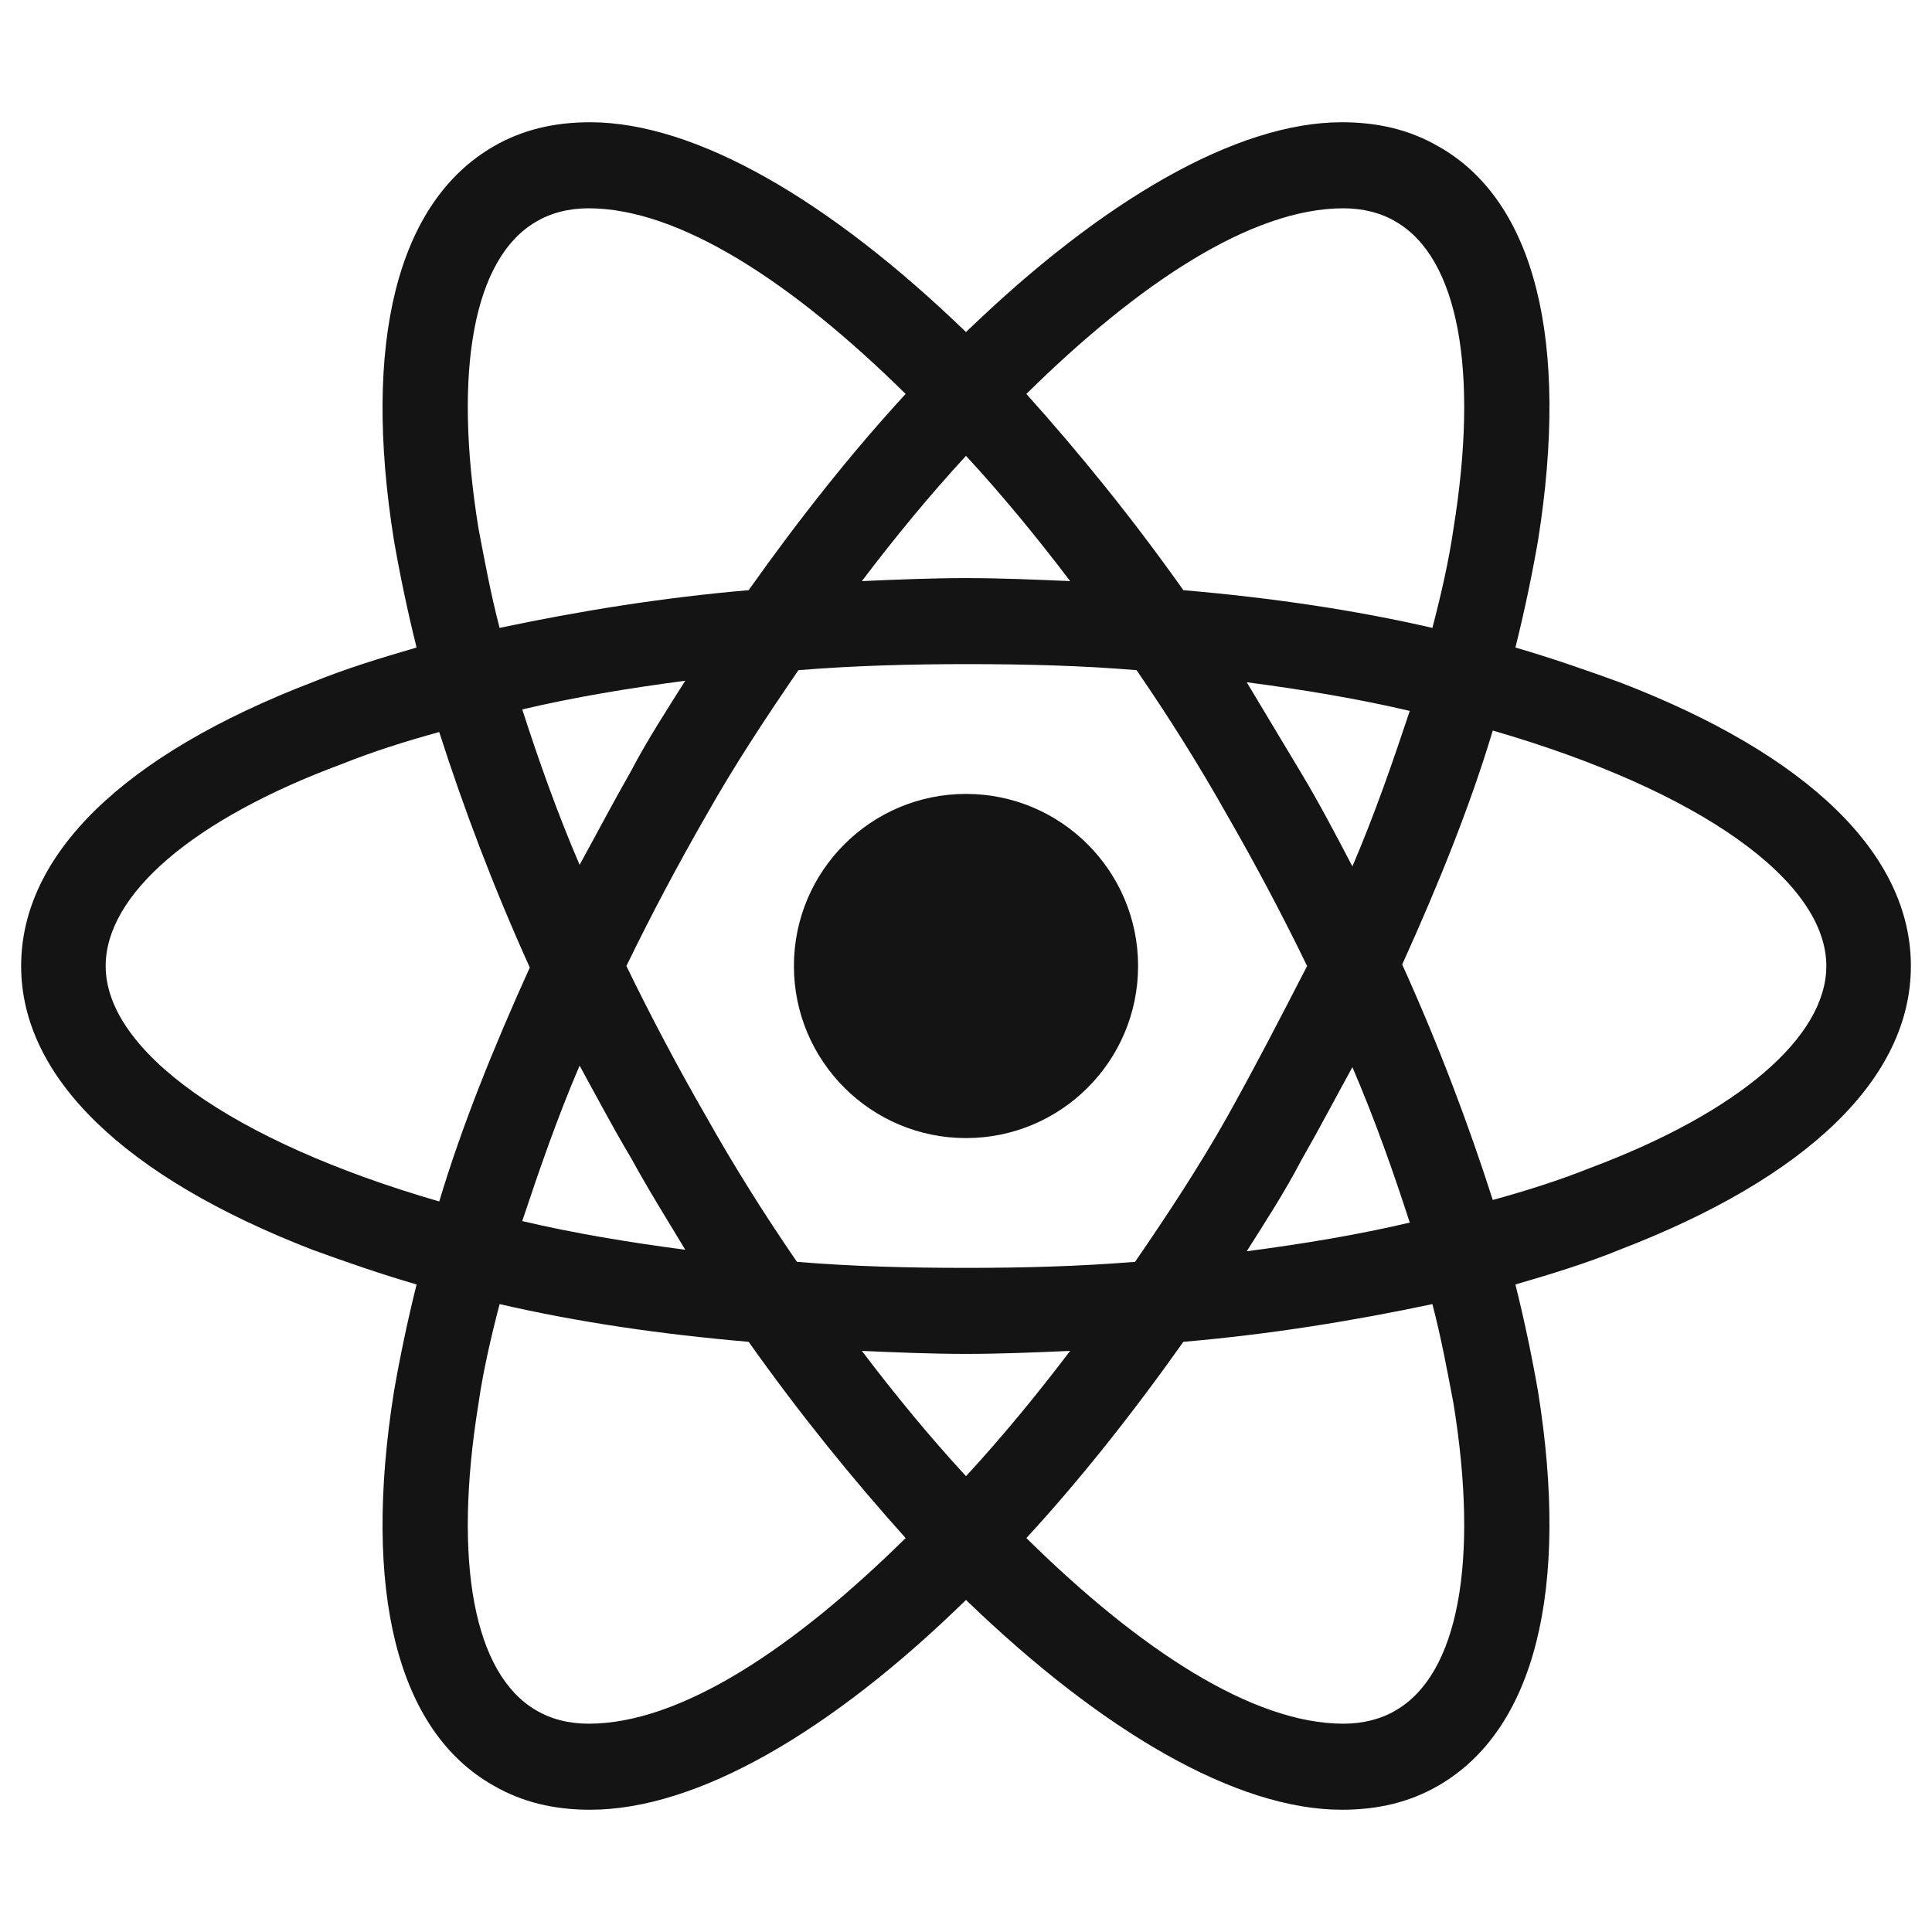
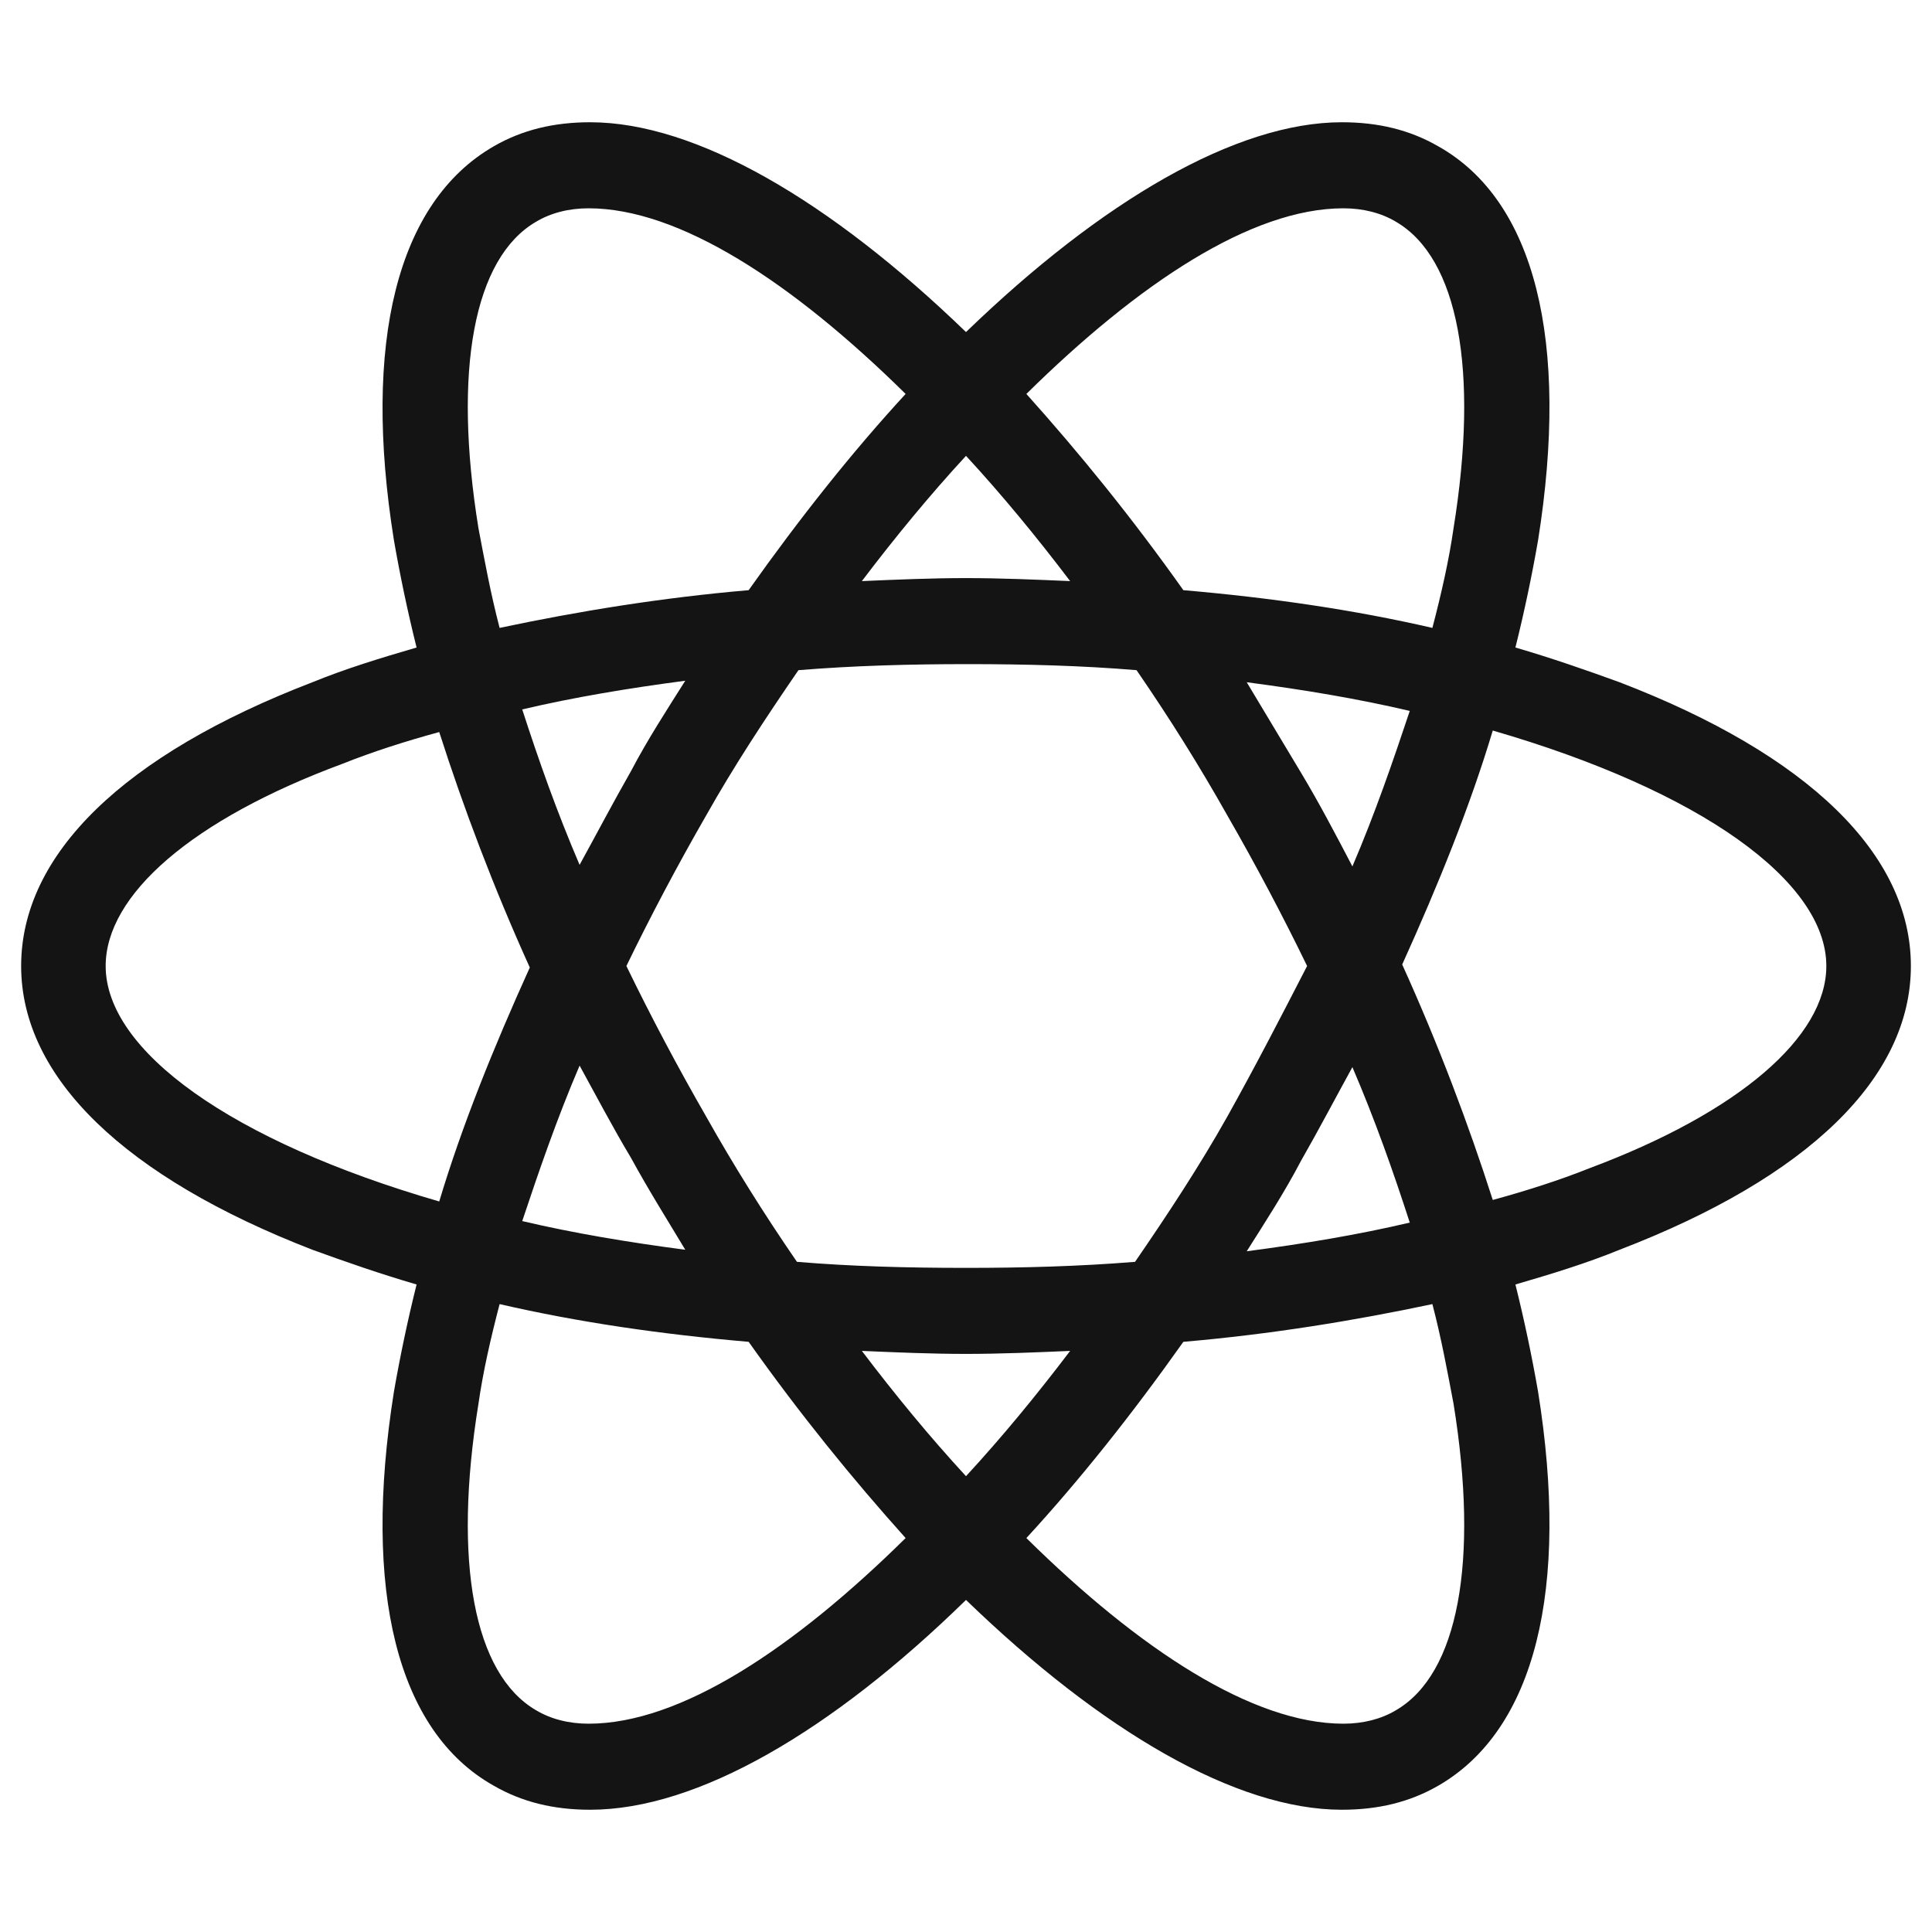
<svg xmlns="http://www.w3.org/2000/svg" width="72" height="72" viewBox="0 0 72 72" fill="none">
-   <path d="M36 42.413C39.541 42.413 42.413 39.541 42.413 36C42.413 32.459 39.541 29.587 36 29.587C32.459 29.587 29.587 32.459 29.587 36C29.587 39.541 32.459 42.413 36 42.413Z" fill="#141414" />
-   <path d="M60.356 25.425C59.119 24.975 57.825 24.525 56.475 24.131C56.812 22.781 57.094 21.431 57.319 20.137C58.5 12.713 57.206 7.481 53.606 5.456C52.538 4.838 51.356 4.556 50.006 4.556C46.069 4.556 41.062 7.481 36 12.375C30.938 7.481 25.931 4.556 21.994 4.556C20.644 4.556 19.462 4.838 18.394 5.456C14.794 7.537 13.5 12.769 14.681 20.137C14.906 21.431 15.188 22.781 15.525 24.131C14.175 24.525 12.881 24.919 11.644 25.425C4.613 28.125 0.788 31.837 0.788 36C0.788 40.163 4.669 43.875 11.644 46.575C12.881 47.025 14.175 47.475 15.525 47.869C15.188 49.219 14.906 50.569 14.681 51.862C13.5 59.288 14.794 64.519 18.394 66.544C19.462 67.162 20.644 67.444 21.994 67.444C25.988 67.444 30.994 64.519 36 59.625C41.062 64.519 46.069 67.444 50.006 67.444C51.356 67.444 52.538 67.162 53.606 66.544C57.206 64.463 58.5 59.231 57.319 51.862C57.094 50.569 56.812 49.219 56.475 47.869C57.825 47.475 59.119 47.081 60.356 46.575C67.388 43.875 71.213 40.163 71.213 36C71.213 31.837 67.388 28.125 60.356 25.425ZM52.031 8.269C54.337 9.619 55.125 13.781 54.169 19.688C54 20.869 53.719 22.106 53.381 23.4C50.456 22.725 47.362 22.275 44.1 21.994C42.188 19.294 40.219 16.875 38.25 14.681C42.413 10.575 46.631 7.763 50.062 7.763C50.794 7.763 51.469 7.931 52.031 8.269ZM45.731 41.625C44.719 43.425 43.538 45.225 42.3 47.025C40.219 47.194 38.138 47.25 36 47.25C33.806 47.25 31.725 47.194 29.7 47.025C28.462 45.225 27.337 43.425 26.325 41.625C25.256 39.769 24.244 37.856 23.344 36C24.244 34.144 25.256 32.231 26.325 30.375C27.337 28.575 28.519 26.775 29.756 24.975C31.837 24.806 33.919 24.75 36.056 24.75C38.25 24.75 40.331 24.806 42.356 24.975C43.594 26.775 44.719 28.575 45.731 30.375C46.8 32.231 47.812 34.144 48.712 36C47.756 37.856 46.8 39.712 45.731 41.625ZM50.4 39.769C51.244 41.737 51.919 43.65 52.538 45.562C50.625 46.013 48.6 46.35 46.462 46.631C47.138 45.562 47.869 44.438 48.487 43.256C49.163 42.075 49.781 40.894 50.4 39.769ZM36 55.013C34.65 53.55 33.356 51.975 32.119 50.344C33.413 50.4 34.706 50.456 36 50.456C37.294 50.456 38.587 50.4 39.881 50.344C38.644 51.975 37.35 53.55 36 55.013ZM25.538 46.575C23.4 46.294 21.375 45.956 19.462 45.506C20.081 43.65 20.756 41.681 21.6 39.712C22.219 40.837 22.837 42.019 23.512 43.144C24.188 44.381 24.863 45.45 25.538 46.575ZM21.6 32.231C20.756 30.262 20.081 28.35 19.462 26.438C21.375 25.988 23.4 25.65 25.538 25.369C24.863 26.438 24.131 27.562 23.512 28.744C22.837 29.925 22.219 31.106 21.6 32.231ZM36 16.988C37.35 18.45 38.644 20.025 39.881 21.656C38.587 21.6 37.294 21.544 36 21.544C34.706 21.544 33.413 21.6 32.119 21.656C33.356 20.025 34.65 18.45 36 16.988ZM48.487 28.8L46.462 25.425C48.6 25.706 50.625 26.044 52.538 26.494C51.919 28.35 51.244 30.319 50.4 32.288C49.781 31.106 49.163 29.925 48.487 28.8ZM17.831 19.688C16.875 13.781 17.663 9.619 19.969 8.269C20.531 7.931 21.206 7.763 21.938 7.763C25.312 7.763 29.531 10.519 33.75 14.681C31.781 16.819 29.812 19.294 27.9 21.994C24.637 22.275 21.544 22.781 18.619 23.4C18.281 22.106 18.056 20.869 17.831 19.688ZM3.938 36C3.938 33.356 7.144 30.544 12.769 28.462C13.894 28.012 15.131 27.619 16.369 27.281C17.269 30.094 18.394 33.075 19.744 36.056C18.394 39.038 17.212 41.962 16.369 44.775C8.606 42.525 3.938 39.15 3.938 36ZM19.969 63.731C17.663 62.381 16.875 58.219 17.831 52.312C18 51.131 18.281 49.894 18.619 48.6C21.544 49.275 24.637 49.725 27.9 50.006C29.812 52.706 31.781 55.125 33.75 57.319C29.587 61.425 25.369 64.237 21.938 64.237C21.206 64.237 20.531 64.069 19.969 63.731ZM54.169 52.312C55.125 58.219 54.337 62.381 52.031 63.731C51.469 64.069 50.794 64.237 50.062 64.237C46.688 64.237 42.469 61.481 38.25 57.319C40.219 55.181 42.188 52.706 44.1 50.006C47.362 49.725 50.456 49.219 53.381 48.6C53.719 49.894 53.944 51.131 54.169 52.312ZM59.231 43.538C58.106 43.987 56.869 44.381 55.631 44.719C54.731 41.906 53.606 38.925 52.256 35.944C53.606 32.962 54.788 30.038 55.631 27.225C63.394 29.475 68.062 32.85 68.062 36C68.062 38.644 64.8 41.456 59.231 43.538Z" fill="#141414" />
+   <path d="M60.356 25.425C59.119 24.975 57.825 24.525 56.475 24.131C56.812 22.781 57.094 21.431 57.319 20.137C58.5 12.713 57.206 7.481 53.606 5.456C52.538 4.838 51.356 4.556 50.006 4.556C46.069 4.556 41.062 7.481 36 12.375C30.938 7.481 25.931 4.556 21.994 4.556C20.644 4.556 19.462 4.838 18.394 5.456C14.794 7.537 13.5 12.769 14.681 20.137C14.906 21.431 15.188 22.781 15.525 24.131C14.175 24.525 12.881 24.919 11.644 25.425C4.613 28.125 0.788 31.837 0.788 36C0.788 40.163 4.669 43.875 11.644 46.575C12.881 47.025 14.175 47.475 15.525 47.869C15.188 49.219 14.906 50.569 14.681 51.862C13.5 59.288 14.794 64.519 18.394 66.544C19.462 67.162 20.644 67.444 21.994 67.444C25.988 67.444 30.994 64.519 36 59.625C41.062 64.519 46.069 67.444 50.006 67.444C51.356 67.444 52.538 67.162 53.606 66.544C57.206 64.463 58.5 59.231 57.319 51.862C57.094 50.569 56.812 49.219 56.475 47.869C57.825 47.475 59.119 47.081 60.356 46.575C67.388 43.875 71.213 40.163 71.213 36C71.213 31.837 67.388 28.125 60.356 25.425M52.031 8.269C54.337 9.619 55.125 13.781 54.169 19.688C54 20.869 53.719 22.106 53.381 23.4C50.456 22.725 47.362 22.275 44.1 21.994C42.188 19.294 40.219 16.875 38.25 14.681C42.413 10.575 46.631 7.763 50.062 7.763C50.794 7.763 51.469 7.931 52.031 8.269ZM45.731 41.625C44.719 43.425 43.538 45.225 42.3 47.025C40.219 47.194 38.138 47.25 36 47.25C33.806 47.25 31.725 47.194 29.7 47.025C28.462 45.225 27.337 43.425 26.325 41.625C25.256 39.769 24.244 37.856 23.344 36C24.244 34.144 25.256 32.231 26.325 30.375C27.337 28.575 28.519 26.775 29.756 24.975C31.837 24.806 33.919 24.75 36.056 24.75C38.25 24.75 40.331 24.806 42.356 24.975C43.594 26.775 44.719 28.575 45.731 30.375C46.8 32.231 47.812 34.144 48.712 36C47.756 37.856 46.8 39.712 45.731 41.625ZM50.4 39.769C51.244 41.737 51.919 43.65 52.538 45.562C50.625 46.013 48.6 46.35 46.462 46.631C47.138 45.562 47.869 44.438 48.487 43.256C49.163 42.075 49.781 40.894 50.4 39.769ZM36 55.013C34.65 53.55 33.356 51.975 32.119 50.344C33.413 50.4 34.706 50.456 36 50.456C37.294 50.456 38.587 50.4 39.881 50.344C38.644 51.975 37.35 53.55 36 55.013ZM25.538 46.575C23.4 46.294 21.375 45.956 19.462 45.506C20.081 43.65 20.756 41.681 21.6 39.712C22.219 40.837 22.837 42.019 23.512 43.144C24.188 44.381 24.863 45.45 25.538 46.575ZM21.6 32.231C20.756 30.262 20.081 28.35 19.462 26.438C21.375 25.988 23.4 25.65 25.538 25.369C24.863 26.438 24.131 27.562 23.512 28.744C22.837 29.925 22.219 31.106 21.6 32.231ZM36 16.988C37.35 18.45 38.644 20.025 39.881 21.656C38.587 21.6 37.294 21.544 36 21.544C34.706 21.544 33.413 21.6 32.119 21.656C33.356 20.025 34.65 18.45 36 16.988ZM48.487 28.8L46.462 25.425C48.6 25.706 50.625 26.044 52.538 26.494C51.919 28.35 51.244 30.319 50.4 32.288C49.781 31.106 49.163 29.925 48.487 28.8ZM17.831 19.688C16.875 13.781 17.663 9.619 19.969 8.269C20.531 7.931 21.206 7.763 21.938 7.763C25.312 7.763 29.531 10.519 33.75 14.681C31.781 16.819 29.812 19.294 27.9 21.994C24.637 22.275 21.544 22.781 18.619 23.4C18.281 22.106 18.056 20.869 17.831 19.688ZM3.938 36C3.938 33.356 7.144 30.544 12.769 28.462C13.894 28.012 15.131 27.619 16.369 27.281C17.269 30.094 18.394 33.075 19.744 36.056C18.394 39.038 17.212 41.962 16.369 44.775C8.606 42.525 3.938 39.15 3.938 36ZM19.969 63.731C17.663 62.381 16.875 58.219 17.831 52.312C18 51.131 18.281 49.894 18.619 48.6C21.544 49.275 24.637 49.725 27.9 50.006C29.812 52.706 31.781 55.125 33.75 57.319C29.587 61.425 25.369 64.237 21.938 64.237C21.206 64.237 20.531 64.069 19.969 63.731ZM54.169 52.312C55.125 58.219 54.337 62.381 52.031 63.731C51.469 64.069 50.794 64.237 50.062 64.237C46.688 64.237 42.469 61.481 38.25 57.319C40.219 55.181 42.188 52.706 44.1 50.006C47.362 49.725 50.456 49.219 53.381 48.6C53.719 49.894 53.944 51.131 54.169 52.312ZM59.231 43.538C58.106 43.987 56.869 44.381 55.631 44.719C54.731 41.906 53.606 38.925 52.256 35.944C53.606 32.962 54.788 30.038 55.631 27.225C63.394 29.475 68.062 32.85 68.062 36C68.062 38.644 64.8 41.456 59.231 43.538Z" fill="#141414" />
</svg>